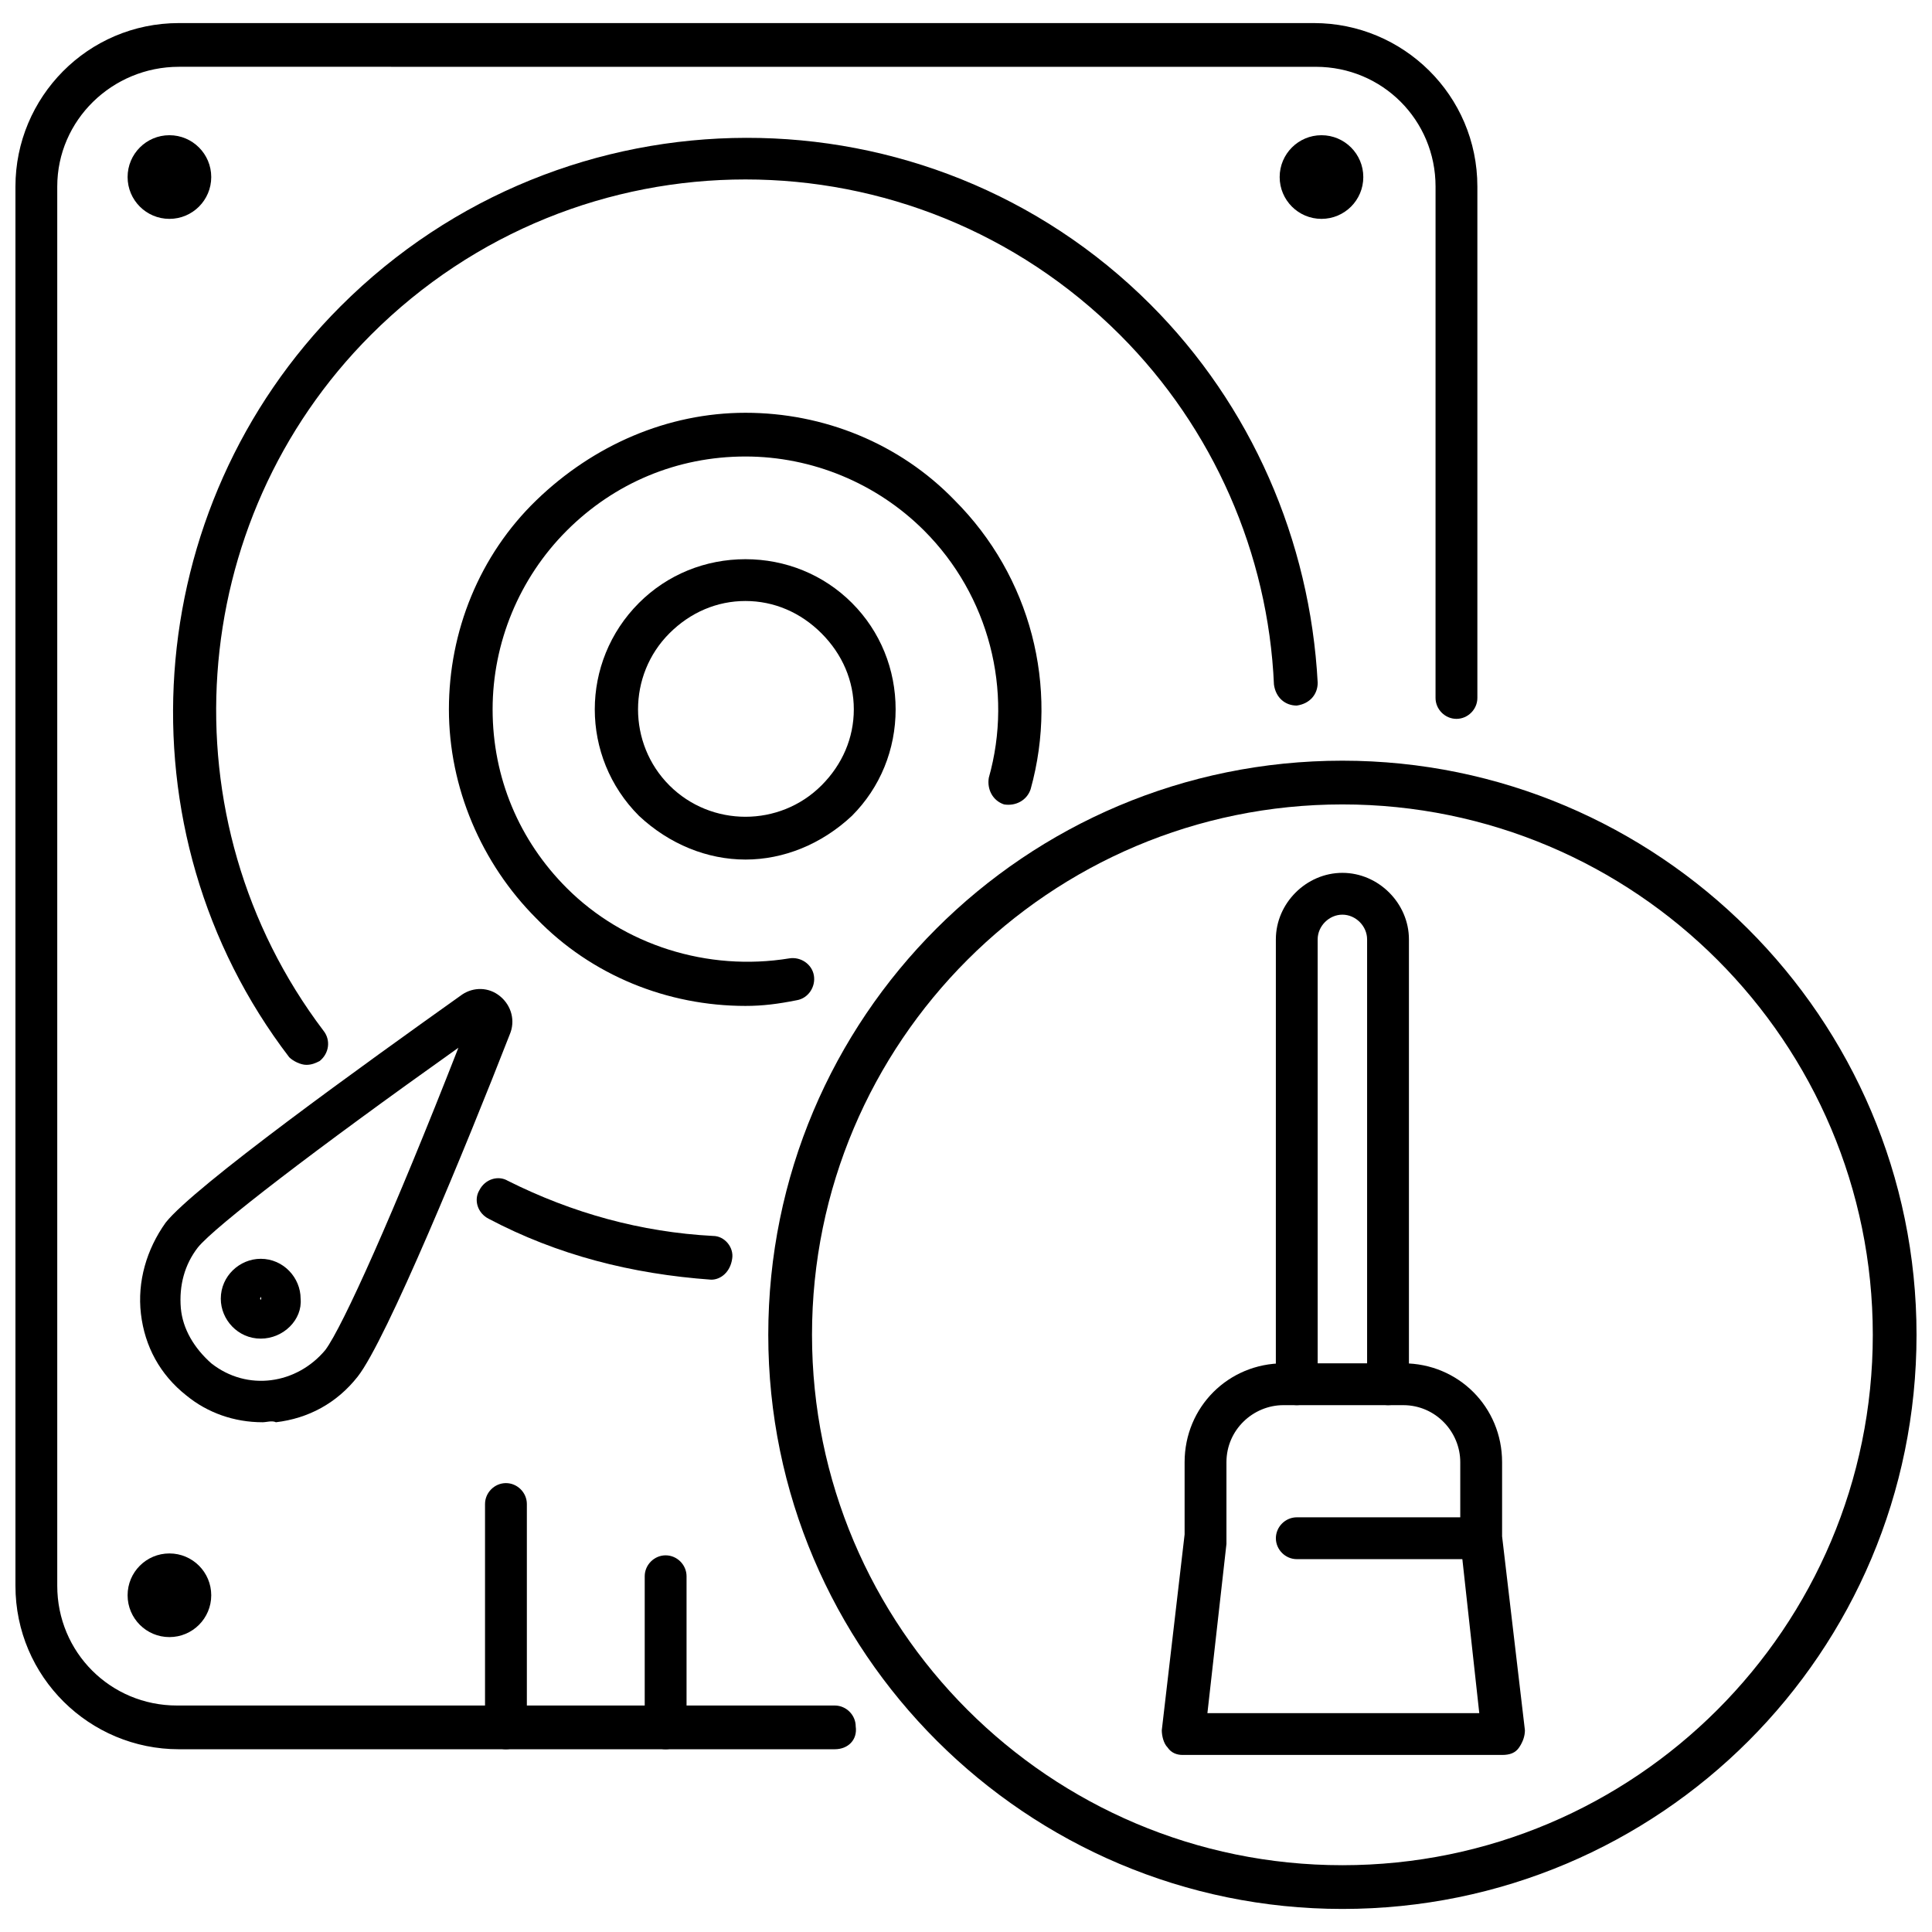
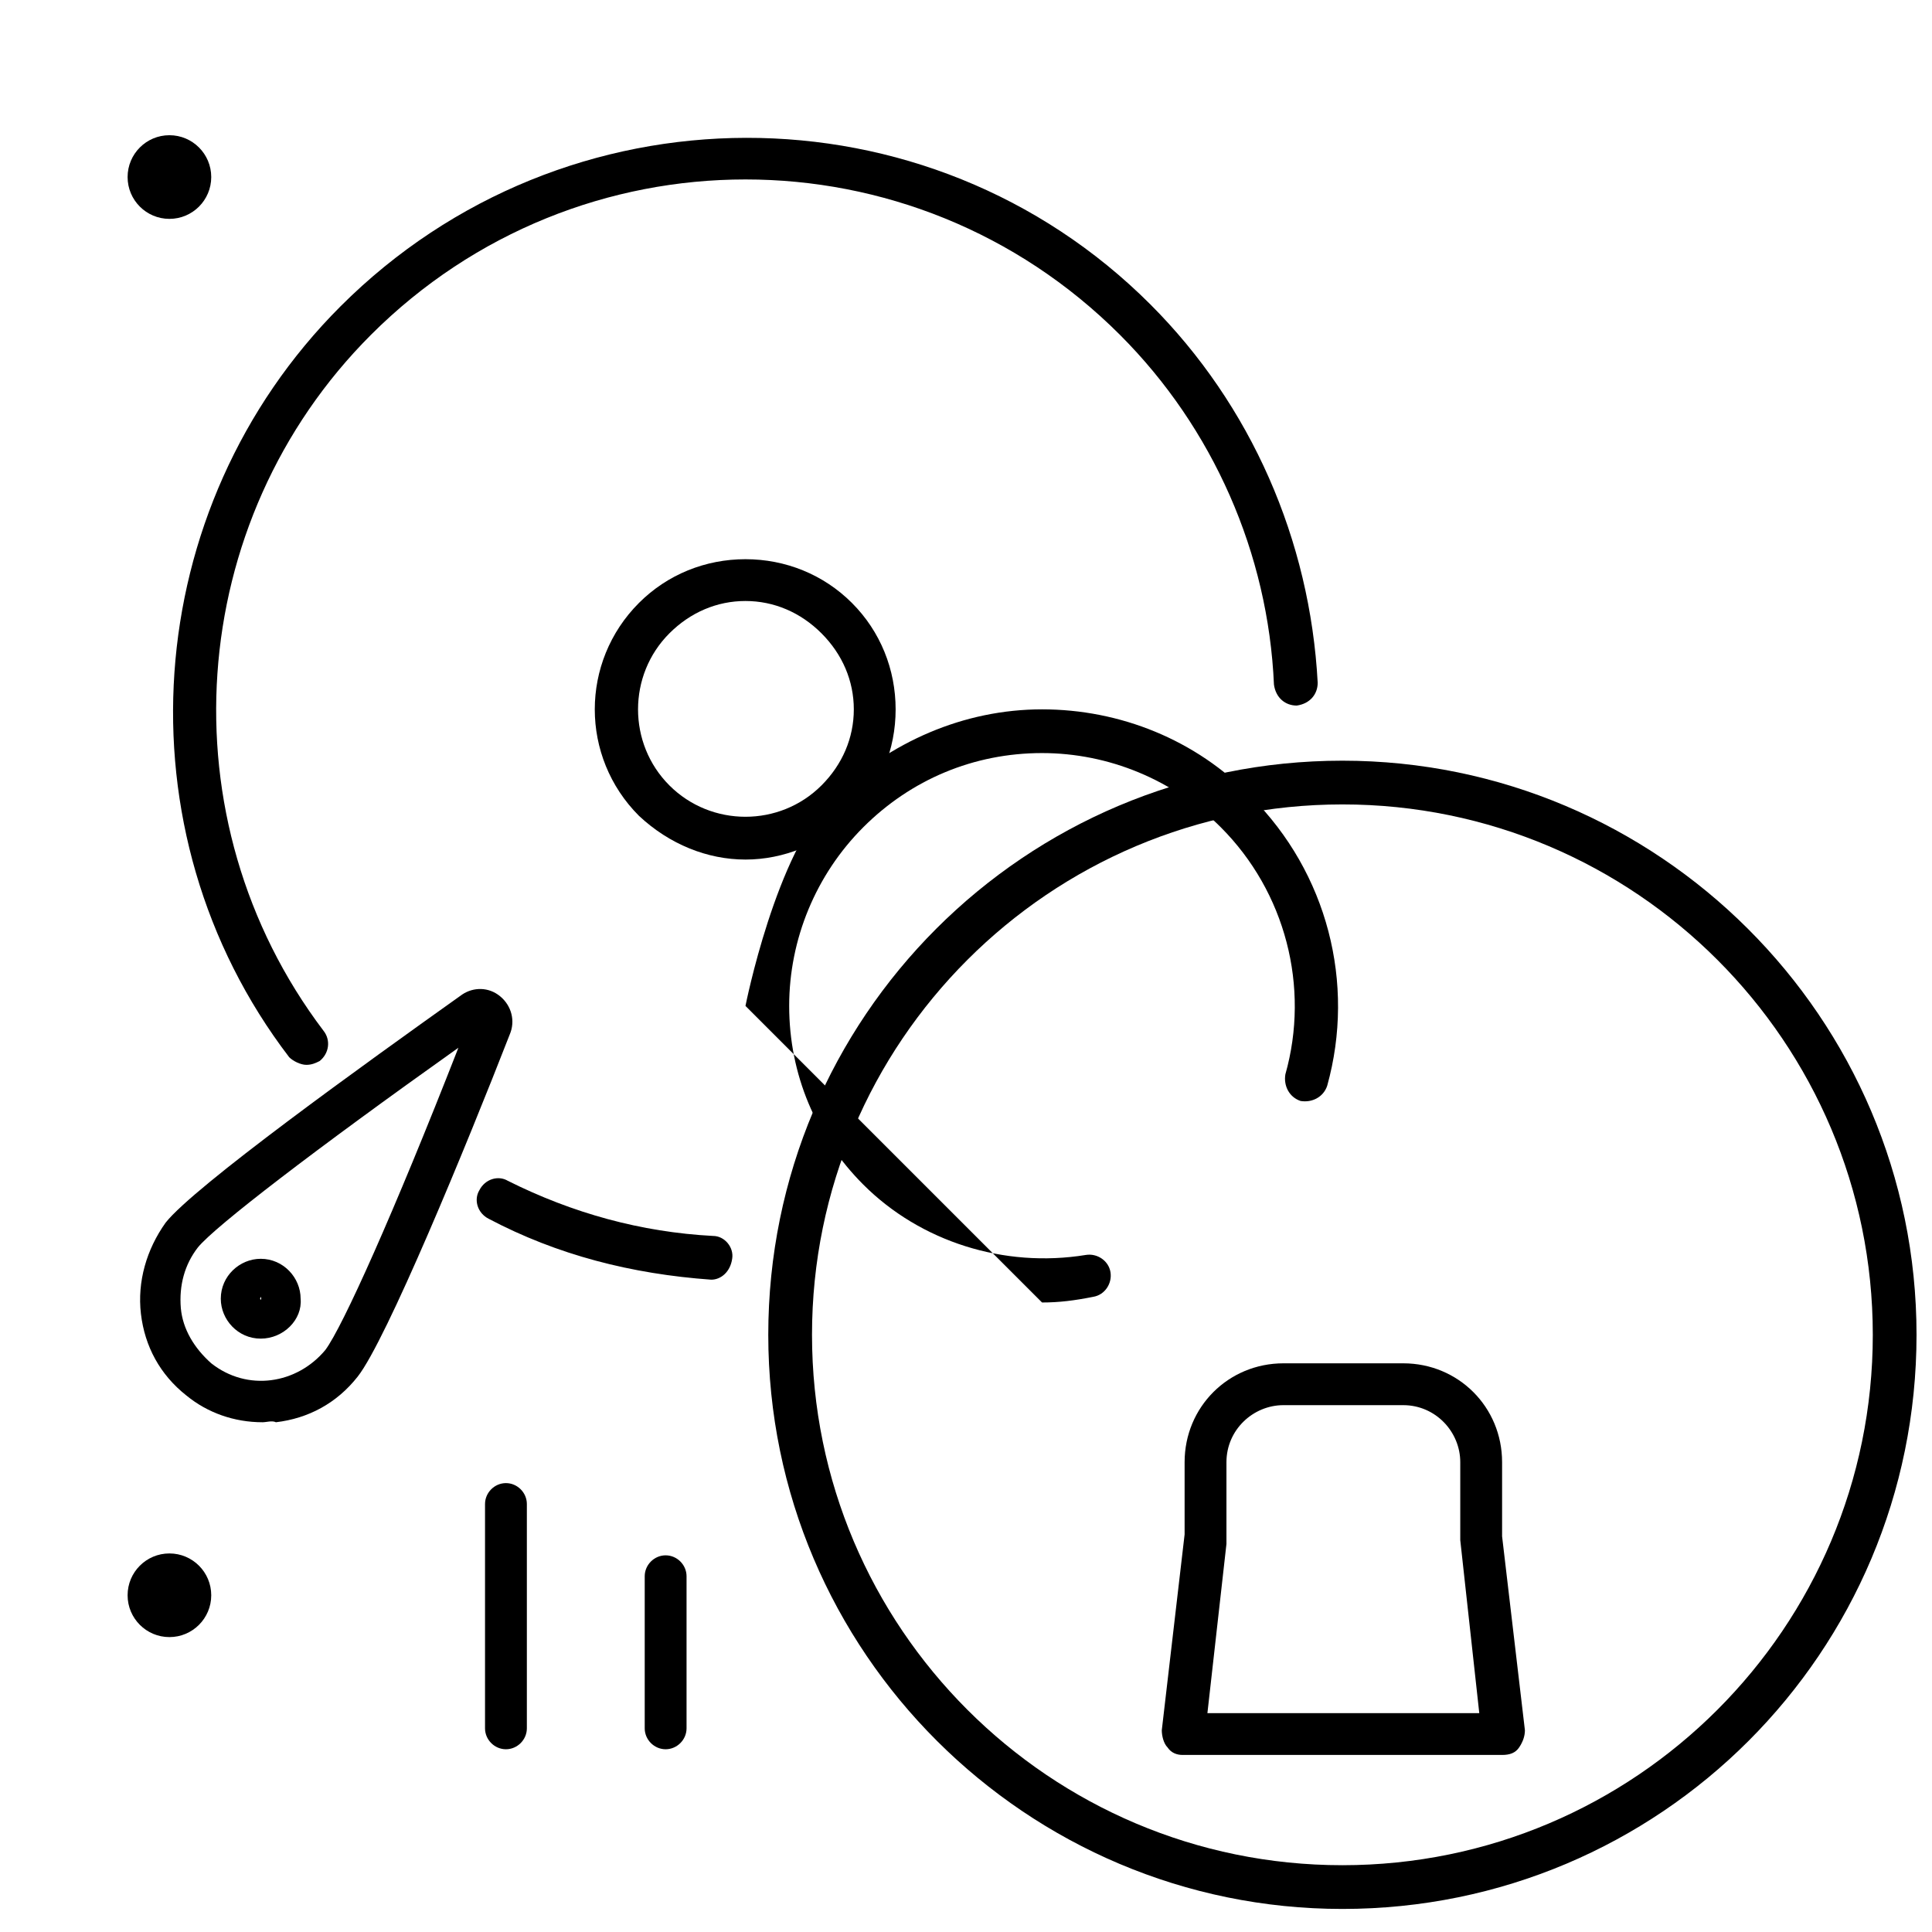
<svg xmlns="http://www.w3.org/2000/svg" width="800px" height="800px" version="1.1" viewBox="144 144 512 512">
  <defs>
    <clipPath id="b">
-       <path d="m148.09 150h387.91v458h-387.91z" />
-     </clipPath>
+       </clipPath>
    <clipPath id="a">
      <path d="m347 345h304.9v305h-304.9z" />
    </clipPath>
  </defs>
-   <path d="m332.49 483.13c-0.504 0-0.504 0 0 0-21.16-1.512-40.809-6.551-58.945-16.121-3.023-1.512-4.031-5.039-2.519-7.559 1.512-3.023 5.039-4.031 7.559-2.519 17.129 8.566 35.266 13.602 54.41 14.609 3.023 0 5.543 3.023 5.039 6.047-0.504 3.527-3.023 5.543-5.543 5.543zm-107.31-56.934c-1.512 0-3.527-1.008-4.535-2.016-45.848-59.953-39.801-145.6 13.602-199 59.453-59.449 155.68-59.449 214.62-0.504 26.703 26.703 42.32 62.473 44.336 100.26 0 3.023-2.016 5.543-5.543 6.047-3.023 0-5.543-2.016-6.047-5.543-1.512-34.762-16.121-68.016-40.809-92.699-54.914-54.914-143.59-54.914-198.5 0-49.375 49.375-54.914 128.47-12.594 184.39 2.016 2.519 1.512 6.047-1.008 8.062-1.008 0.5-2.016 1.004-3.527 1.004zm116.38-15.617c-20.656 0-40.809-8.062-55.418-23.176-14.609-14.609-23.176-34.762-23.176-55.418s8.062-40.809 23.176-55.418 34.762-23.176 55.418-23.176 40.809 8.062 55.418 23.176c20.152 20.152 27.711 49.375 20.152 76.578-1.008 3.023-4.031 4.535-7.055 4.031-3.023-1.008-4.535-4.031-4.031-7.055 6.551-23.176 0-48.367-17.129-65.496-12.594-12.594-29.727-19.648-47.359-19.648-18.137 0-34.762 7.055-47.359 19.648-12.594 12.594-19.648 29.727-19.648 47.359 0 18.137 7.055 34.762 19.648 47.359 15.113 15.113 37.281 22.168 58.945 18.641 3.023-0.504 6.047 1.512 6.551 4.535 0.504 3.023-1.512 6.047-4.535 6.551-5.031 1.004-9.062 1.508-13.598 1.508z" />
+   <path d="m332.49 483.13c-0.504 0-0.504 0 0 0-21.16-1.512-40.809-6.551-58.945-16.121-3.023-1.512-4.031-5.039-2.519-7.559 1.512-3.023 5.039-4.031 7.559-2.519 17.129 8.566 35.266 13.602 54.41 14.609 3.023 0 5.543 3.023 5.039 6.047-0.504 3.527-3.023 5.543-5.543 5.543zm-107.31-56.934c-1.512 0-3.527-1.008-4.535-2.016-45.848-59.953-39.801-145.6 13.602-199 59.453-59.449 155.68-59.449 214.62-0.504 26.703 26.703 42.32 62.473 44.336 100.26 0 3.023-2.016 5.543-5.543 6.047-3.023 0-5.543-2.016-6.047-5.543-1.512-34.762-16.121-68.016-40.809-92.699-54.914-54.914-143.59-54.914-198.5 0-49.375 49.375-54.914 128.47-12.594 184.39 2.016 2.519 1.512 6.047-1.008 8.062-1.008 0.5-2.016 1.004-3.527 1.004zm116.38-15.617s8.062-40.809 23.176-55.418 34.762-23.176 55.418-23.176 40.809 8.062 55.418 23.176c20.152 20.152 27.711 49.375 20.152 76.578-1.008 3.023-4.031 4.535-7.055 4.031-3.023-1.008-4.535-4.031-4.031-7.055 6.551-23.176 0-48.367-17.129-65.496-12.594-12.594-29.727-19.648-47.359-19.648-18.137 0-34.762 7.055-47.359 19.648-12.594 12.594-19.648 29.727-19.648 47.359 0 18.137 7.055 34.762 19.648 47.359 15.113 15.113 37.281 22.168 58.945 18.641 3.023-0.504 6.047 1.512 6.551 4.535 0.504 3.023-1.512 6.047-4.535 6.551-5.031 1.004-9.062 1.508-13.598 1.508z" />
  <path d="m341.55 371.79c-10.078 0-20.152-4.031-28.215-11.586-15.617-15.617-15.617-40.809 0-56.426 7.559-7.559 17.633-11.586 28.215-11.586 10.578 0 20.656 4.031 28.215 11.586 7.559 7.559 11.586 17.633 11.586 28.215 0 10.578-4.031 20.656-11.586 28.215-8.059 7.551-18.137 11.582-28.215 11.582zm0-68.52c-7.559 0-14.609 3.023-20.152 8.566-11.082 11.082-11.082 29.223 0 40.305 11.082 11.082 29.223 11.082 40.305 0 5.543-5.543 8.566-12.594 8.566-20.152s-3.023-14.609-8.566-20.152c-5.539-5.543-12.594-8.566-20.152-8.566z" />
  <path d="m199.98 190.92c0 6.121-4.961 11.082-11.082 11.082s-11.082-4.961-11.082-11.082c0-6.121 4.961-11.086 11.082-11.086s11.082 4.965 11.082 11.086" />
  <path d="m213.09 498.75c-6.047 0-10.578-5.039-10.578-10.578 0-6.047 5.039-10.578 10.578-10.578 6.047 0 10.578 5.039 10.578 10.578 0.504 5.539-4.531 10.578-10.578 10.578zm0-11.086s-0.504 0 0 0c-0.504 1.008 0.504 1.008 0 0 0.504 0 0.504 0 0 0z" />
-   <path d="m505.29 190.92c0 6.121-4.961 11.082-11.082 11.082-6.121 0-11.082-4.961-11.082-11.082 0-6.121 4.961-11.086 11.082-11.086 6.121 0 11.082 4.965 11.082 11.086" />
  <path d="m199.98 566.76c0 6.125-4.961 11.086-11.082 11.086s-11.082-4.961-11.082-11.086c0-6.121 4.961-11.082 11.082-11.082s11.082 4.961 11.082 11.082" />
  <g clip-path="url(#b)">
    <path d="m365.23 607.57h-173.81c-23.68 0-43.328-19.145-43.328-43.328v-370.8c0-23.68 19.145-43.328 43.328-43.328h300.77c23.68 0 43.328 19.145 43.328 43.328v135.52c0 3.023-2.519 5.543-5.543 5.543-3.023 0-5.543-2.519-5.543-5.543l0.004-135.52c0-17.633-14.105-31.738-31.738-31.738l-301.28-0.004c-17.633 0-32.246 14.109-32.246 31.742v370.8c0 17.633 14.105 31.738 31.738 31.738h174.32c3.023 0 5.543 2.519 5.543 5.543 0.508 3.527-2.012 6.043-5.539 6.043z" />
  </g>
  <path d="m213.59 520.91c-7.559 0-14.609-2.519-20.152-7.055-7.055-5.543-11.082-13.098-12.09-21.664-1.008-8.566 1.512-17.129 6.551-24.184 7.559-9.574 52.395-41.816 78.594-60.457 3.023-2.016 7.055-2.016 10.078 0.504 3.023 2.519 4.031 6.551 2.519 10.078-11.586 29.727-32.746 81.113-40.305 90.688-5.543 7.055-13.098 11.082-21.664 12.09-1.012-0.504-2.523 0-3.531 0zm51.891-99.25c-38.289 27.207-64.488 47.359-69.023 52.898-3.527 4.535-5.039 10.078-4.535 16.121 0.504 5.543 3.527 10.578 8.062 14.609 9.574 7.559 22.672 5.543 30.23-3.527 4.535-6.043 18.137-36.273 35.266-80.102z" />
  <path d="m278.08 607.57c-3.023 0-5.543-2.519-5.543-5.543v-59.445c0-3.023 2.519-5.543 5.543-5.543s5.543 2.519 5.543 5.543v59.449c-0.004 3.023-2.523 5.539-5.543 5.539z" />
  <path d="m320.4 607.57c-3.023 0-5.543-2.519-5.543-5.543v-40.305c0-3.023 2.519-5.543 5.543-5.543 3.023 0 5.543 2.519 5.543 5.543v40.305c-0.004 3.027-2.523 5.543-5.543 5.543z" />
  <path d="m542.07 609.08h-84.641c-1.512 0-3.023-0.504-4.031-2.016-1.008-1.008-1.512-3.023-1.512-4.535l6.047-51.891v-19.145c0-14.609 11.586-26.199 26.199-26.199h31.738c14.609 0 26.199 11.586 26.199 26.199v19.648l6.047 51.387c0 1.512-0.504 3.023-1.512 4.535-1.012 1.512-2.519 2.016-4.535 2.016zm-78.094-11.082h72.047l-5.039-45.848v-0.504-20.152c0-8.062-6.551-15.113-15.113-15.113h-31.738c-8.062 0-15.113 6.551-15.113 15.113v20.152 1.512z" />
-   <path d="m511.84 516.38c-3.023 0-5.543-2.519-5.543-5.543v-117.89c0-3.527-3.023-6.551-6.551-6.551s-6.551 3.023-6.551 6.551l0.004 117.89c0 3.023-2.519 5.543-5.543 5.543-3.023 0-5.543-2.519-5.543-5.543l0.004-117.89c0-9.574 8.062-17.633 17.633-17.633 9.574 0 17.633 8.062 17.633 17.633v117.89c0.504 3.023-2.016 5.543-5.543 5.543z" />
  <g clip-path="url(#a)">
    <path d="m499.75 649.89c-83.633 0-152.15-68.016-152.15-152.15s68.016-152.15 152.15-152.15c83.633 0 152.15 68.016 152.15 152.15-0.004 84.141-68.016 152.15-152.15 152.15zm0-292.71c-77.586 0-140.56 62.977-140.56 140.56 0 77.586 62.977 140.56 140.56 140.56 77.586 0 140.56-62.977 140.56-140.56 0-77.586-62.977-140.56-140.56-140.56z" />
  </g>
-   <path d="m536.03 557.19h-48.367c-3.023 0-5.543-2.519-5.543-5.543 0-3.023 2.519-5.543 5.543-5.543h48.367c3.023 0 5.543 2.519 5.543 5.543 0.504 3.023-2.016 5.543-5.543 5.543z" />
</svg>